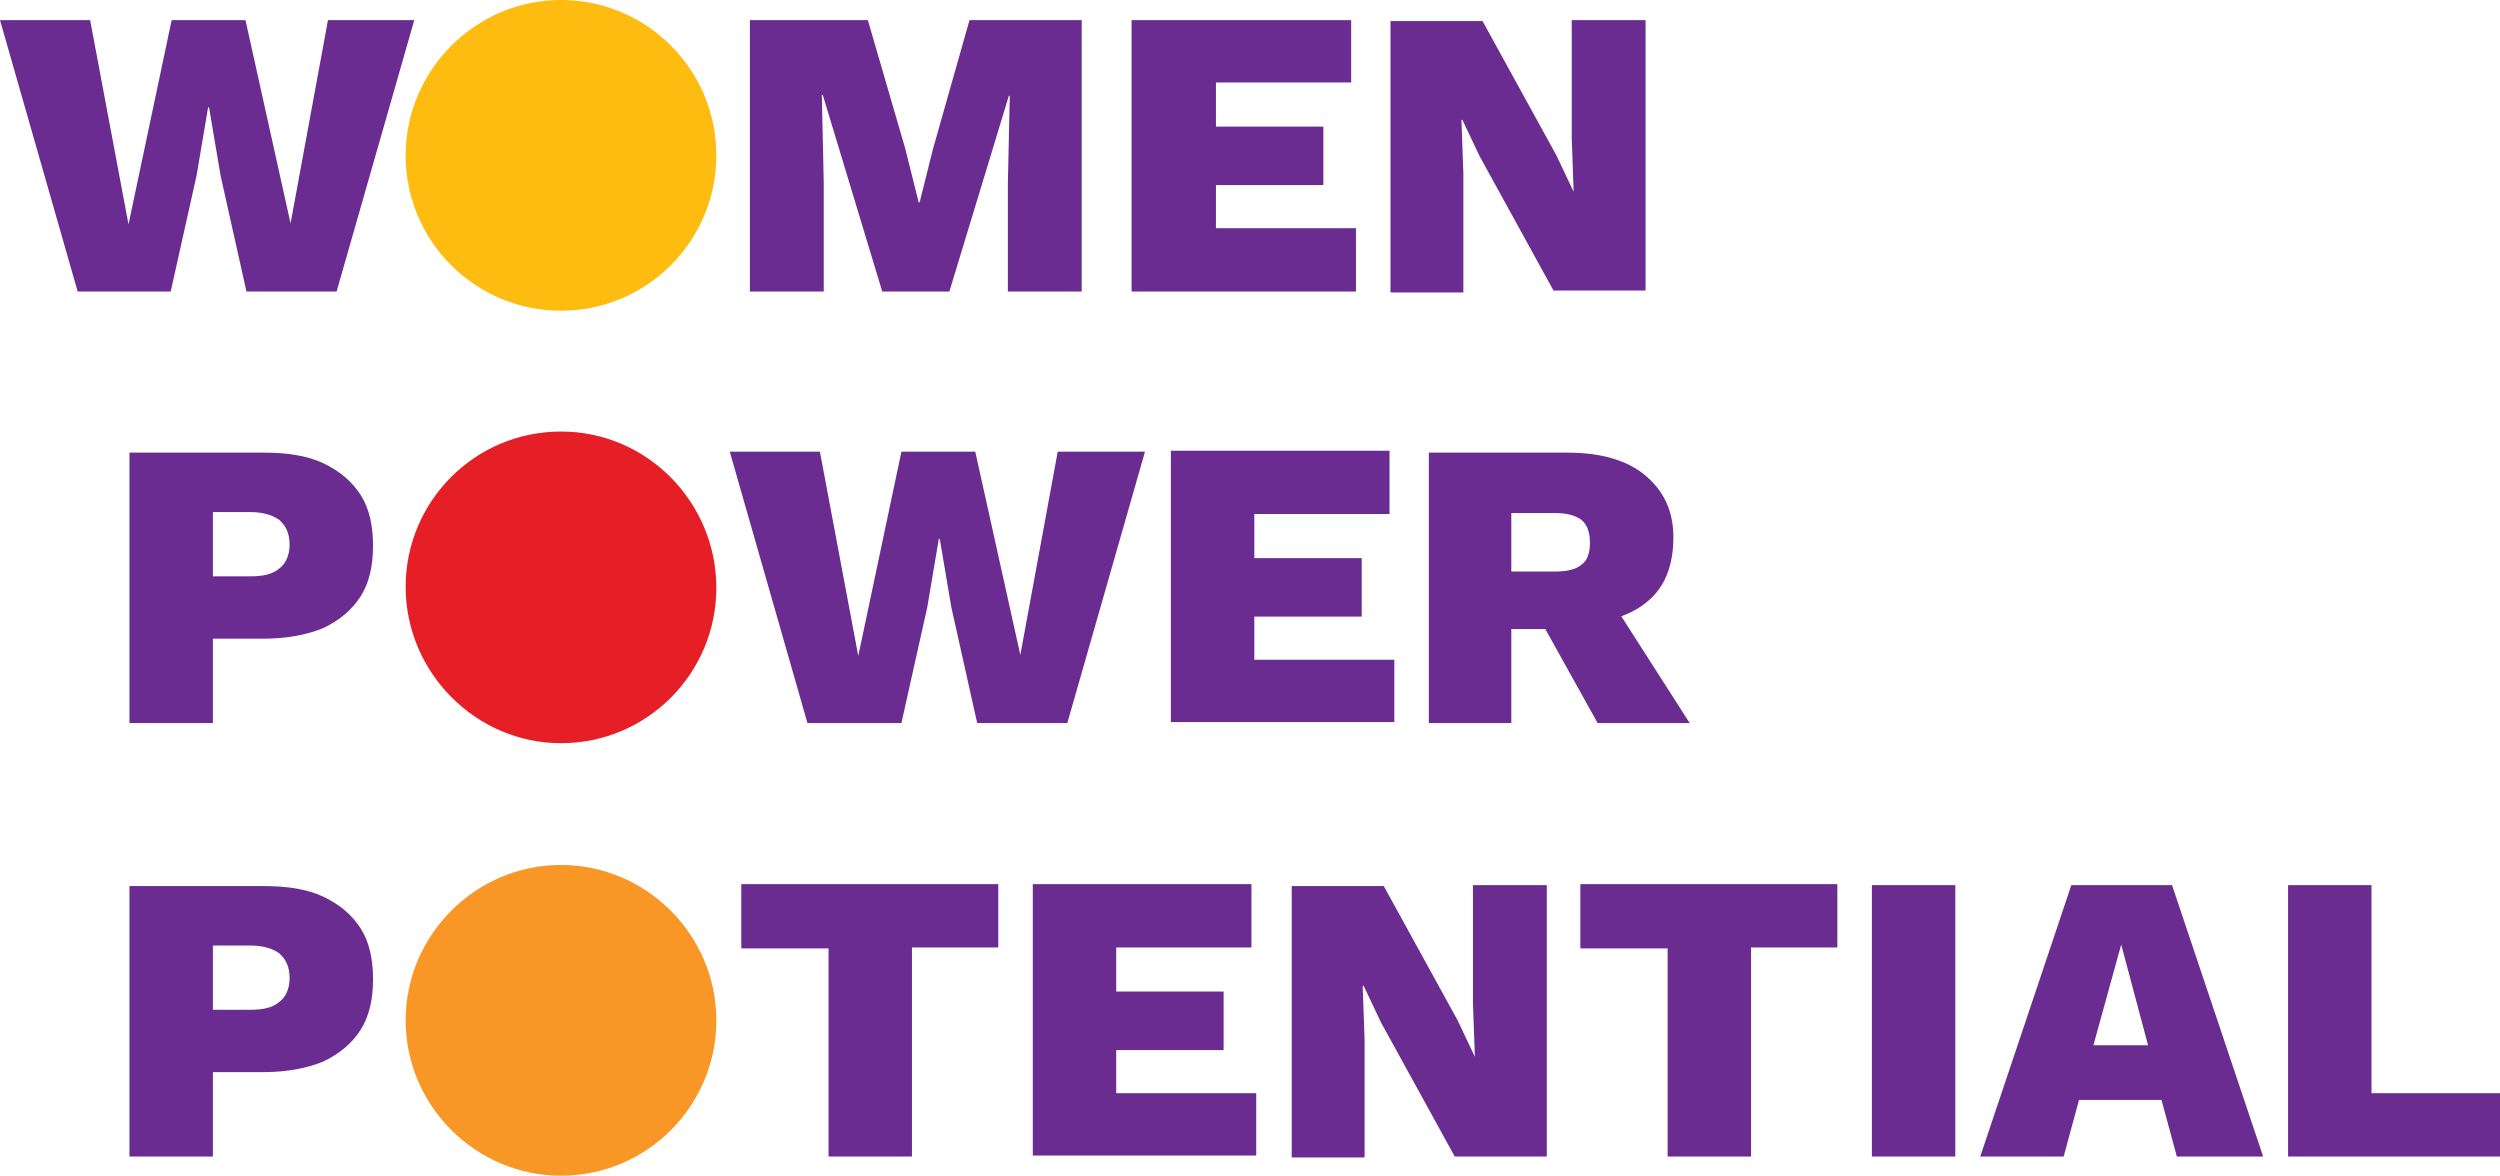
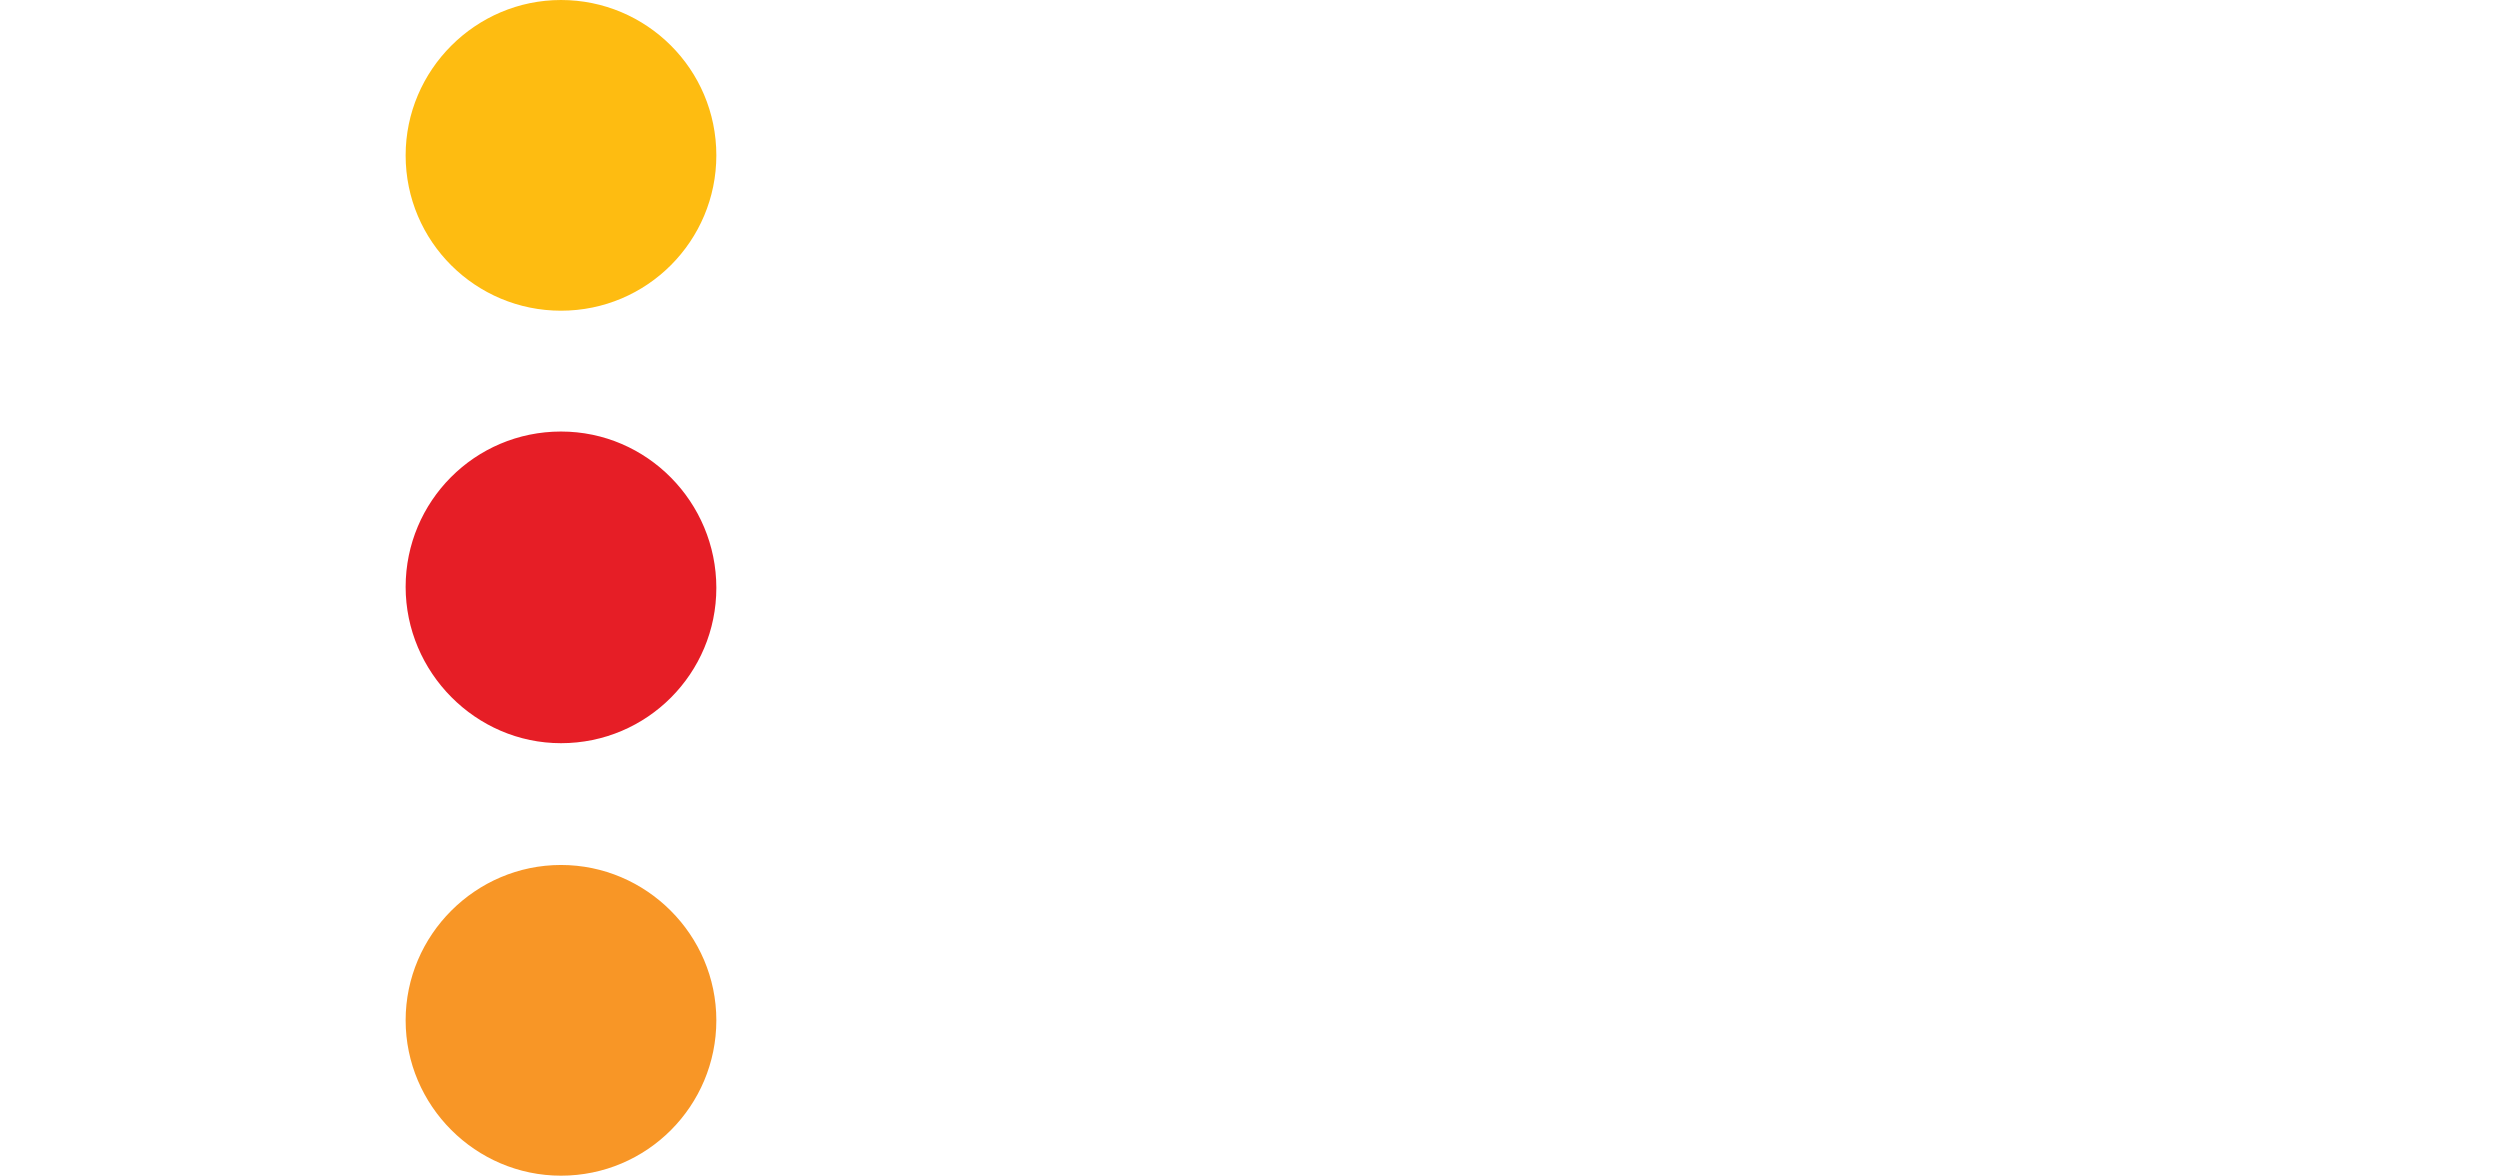
<svg xmlns="http://www.w3.org/2000/svg" version="1.1" id="Layer_1" x="0px" y="0px" viewBox="0 0 260.7 122.6" style="enable-background:new 0 0 260.7 122.6;" xml:space="preserve">
  <style type="text/css">
	.st0{fill:#6A2C91;}
	.st1{fill:#FEBC11;}
	.st2{fill:#E61E26;}
	.st3{fill:#F89626;}
</style>
  <g>
-     <path class="st0" d="M247.3,92.3h-8.7v28.3h22.2V114h-13.5V92.3z M221.2,98.5L224,109h-5.7L221.2,98.5z M226.5,92.3H216l-9.5,28.3   h8.7l1.6-5.9h8.6l1.6,5.9h9L226.5,92.3z M195.2,120.6h8.7V92.3h-8.7V120.6z M164.8,92.3v6.6h9.1v21.7h8.7V98.8h9v-6.6H164.8z    M153.6,92.3v12.3l0.2,5.6h0l-1.8-3.8l-7.7-14h-9.6v28.3h7.6v-12.3l-0.2-5.6h0.1l1.8,3.8l7.7,14h9.6V92.3H153.6z M131,120.6V114   h-14.6v-4.5h11.2v-6.1h-11.2v-4.6h14.1v-6.6h-22.8v28.3H131z M77.3,92.3v6.6h9.1v21.7h8.7V98.8h9v-6.6H77.3z M22.2,105.4v-6.8h3.9   c1.3,0,2.3,0.3,3,0.8c0.7,0.6,1.1,1.4,1.1,2.6c0,1.1-0.4,2-1.1,2.5c-0.7,0.6-1.7,0.8-3,0.8H22.2z M13.5,92.3v28.3h8.7v-8.8h5.3   c2.4,0,4.5-0.4,6.2-1.1c1.7-0.8,3-1.9,3.9-3.3c0.9-1.4,1.3-3.2,1.3-5.3c0-2.1-0.4-3.9-1.3-5.3c-0.9-1.4-2.2-2.5-3.9-3.3   c-1.7-0.8-3.8-1.1-6.2-1.1H13.5z" />
-     <path class="st0" d="M159.7,63l6.9,12.4h9.6l-8.9-13.9L159.7,63z M157.6,59.6v-6.1h4.5c1.2,0,2.1,0.2,2.8,0.7   c0.6,0.5,0.9,1.3,0.9,2.4s-0.3,1.9-0.9,2.3c-0.6,0.5-1.5,0.7-2.8,0.7H157.6z M149,47.1v28.3h8.6v-9.8h5.1l0.9-0.5   c3.5,0,6.3-0.8,8.1-2.3c1.9-1.5,2.8-3.8,2.8-6.8c0-2.7-1-4.8-2.9-6.4c-1.9-1.6-4.6-2.4-8.2-2.4H149z M145.4,75.4v-6.6h-14.6v-4.5   h11.2v-6.1h-11.2v-4.6h14.1v-6.6h-22.8v28.3H145.4z M94,75.4l2.7-12.1l1.2-7.1H98l1.2,7.1l2.7,12.1h9.4l8.1-28.3h-9.1l-3.9,21.2   l-4.7-21.2h-7.7l-4.5,21.3l-4-21.3h-9.4l8.1,28.3H94z M22.2,60.2v-6.8h3.9c1.3,0,2.3,0.3,3,0.8c0.7,0.6,1.1,1.4,1.1,2.6   c0,1.1-0.4,2-1.1,2.5c-0.7,0.6-1.7,0.8-3,0.8H22.2z M13.5,47.1v28.3h8.7v-8.8h5.3c2.4,0,4.5-0.4,6.2-1.1c1.7-0.8,3-1.9,3.9-3.3   c0.9-1.4,1.3-3.2,1.3-5.3c0-2.1-0.4-3.9-1.3-5.3c-0.9-1.4-2.2-2.5-3.9-3.3c-1.7-0.8-3.8-1.1-6.2-1.1H13.5z" />
-     <polygon class="st0" points="17.8,30.4 20.5,18.3 21.7,11.2 21.8,11.2 23,18.3 25.7,30.4 35.1,30.4 43.2,2.1 34.2,2.1 30.3,23.3    25.6,2.1 17.9,2.1 13.4,23.4 9.4,2.1 0,2.1 8.1,30.4  " />
    <path class="st1" d="M58.5,32.4c9,0,16.2-7.3,16.2-16.2c0-9-7.3-16.2-16.2-16.2S42.3,7.3,42.3,16.2C42.3,25.2,49.6,32.4,58.5,32.4" />
    <path class="st2" d="M58.5,77.5c9,0,16.2-7.3,16.2-16.2S67.5,45,58.5,45s-16.2,7.3-16.2,16.2S49.6,77.5,58.5,77.5" />
    <path class="st3" d="M58.5,122.6c9,0,16.2-7.3,16.2-16.2s-7.3-16.2-16.2-16.2s-16.2,7.3-16.2,16.2S49.6,122.6,58.5,122.6" />
-     <path class="st0" d="M163.9,2.1v12.3l0.2,5.6h0l-1.8-3.8l-7.7-14H145v28.3h7.6V18.1l-0.2-5.6h0.1l1.8,3.8l7.7,14h9.6V2.1H163.9z    M141.4,30.4v-6.6h-14.6v-4.5H138v-6.1h-11.2V8.6h14.1V2.1H118v28.3H141.4z M101.1,2.1l-3.8,13.4l-1.4,5.6h-0.1l-1.4-5.6L90.5,2.1   H78.2v28.3h7.7V19l-0.2-9.1h0.1L92,30.4h7l6.2-20.4h0.1l-0.2,9.1v11.3h7.7V2.1H101.1z" />
  </g>
</svg>